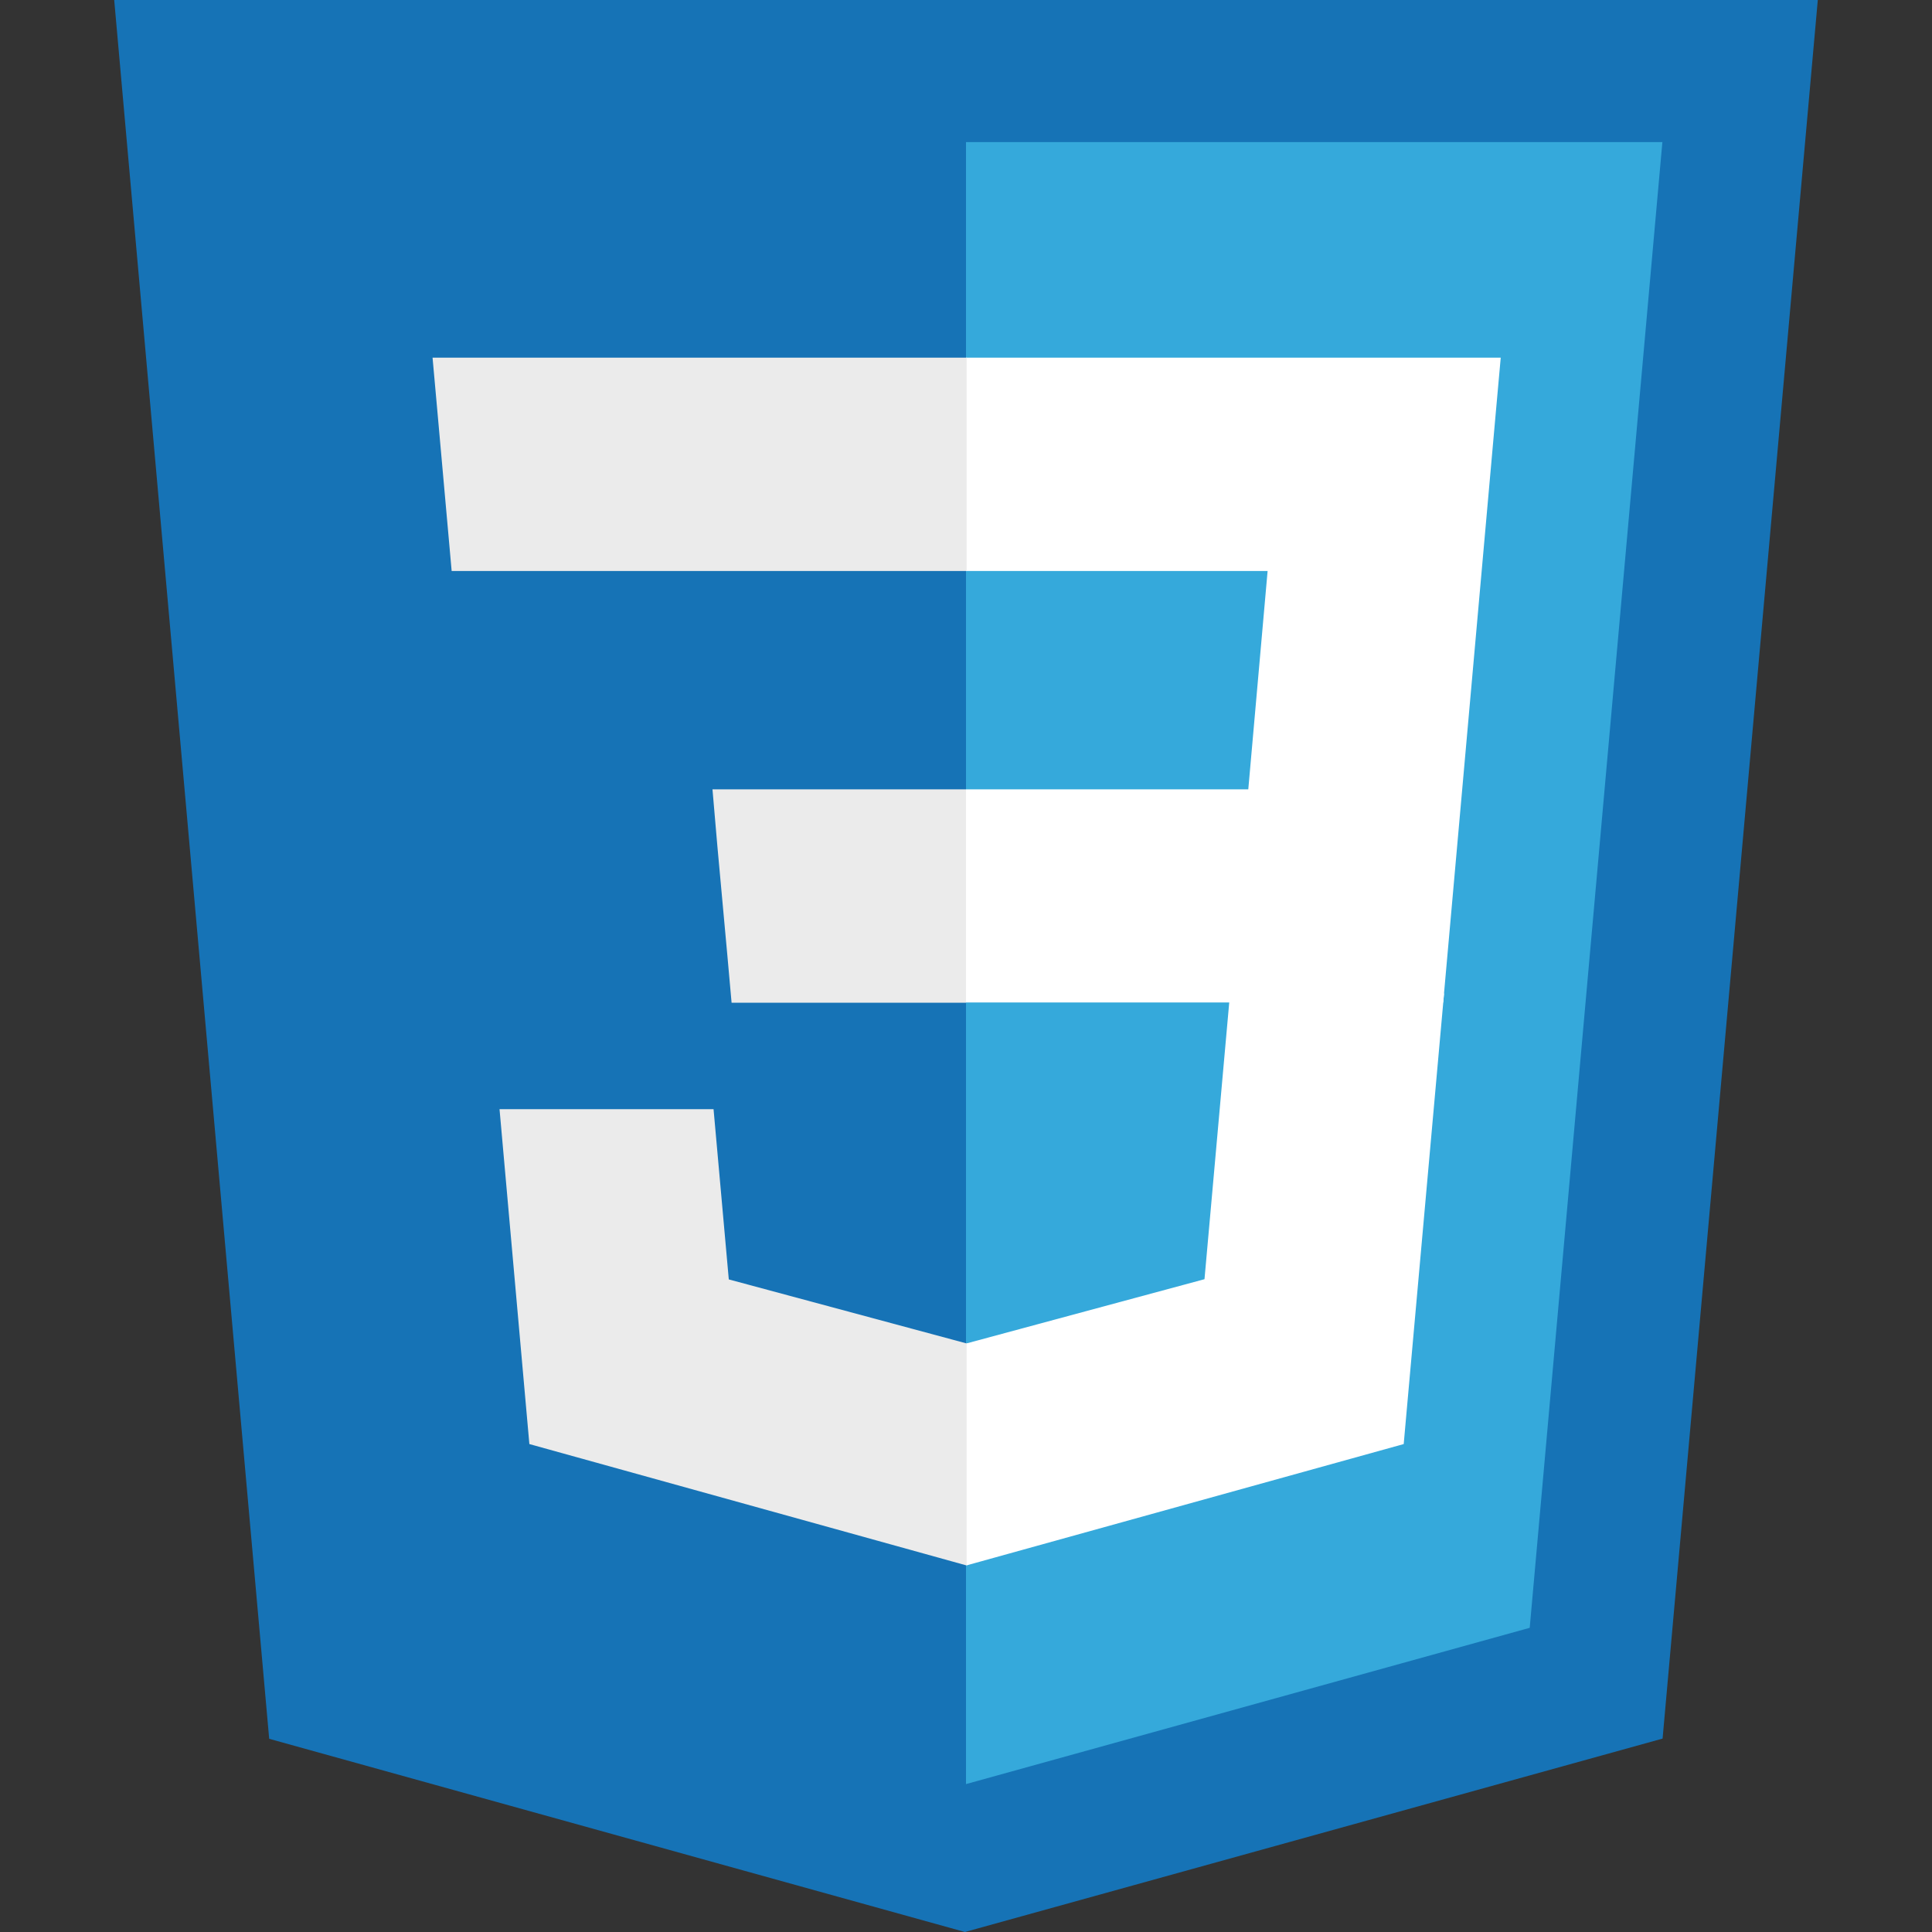
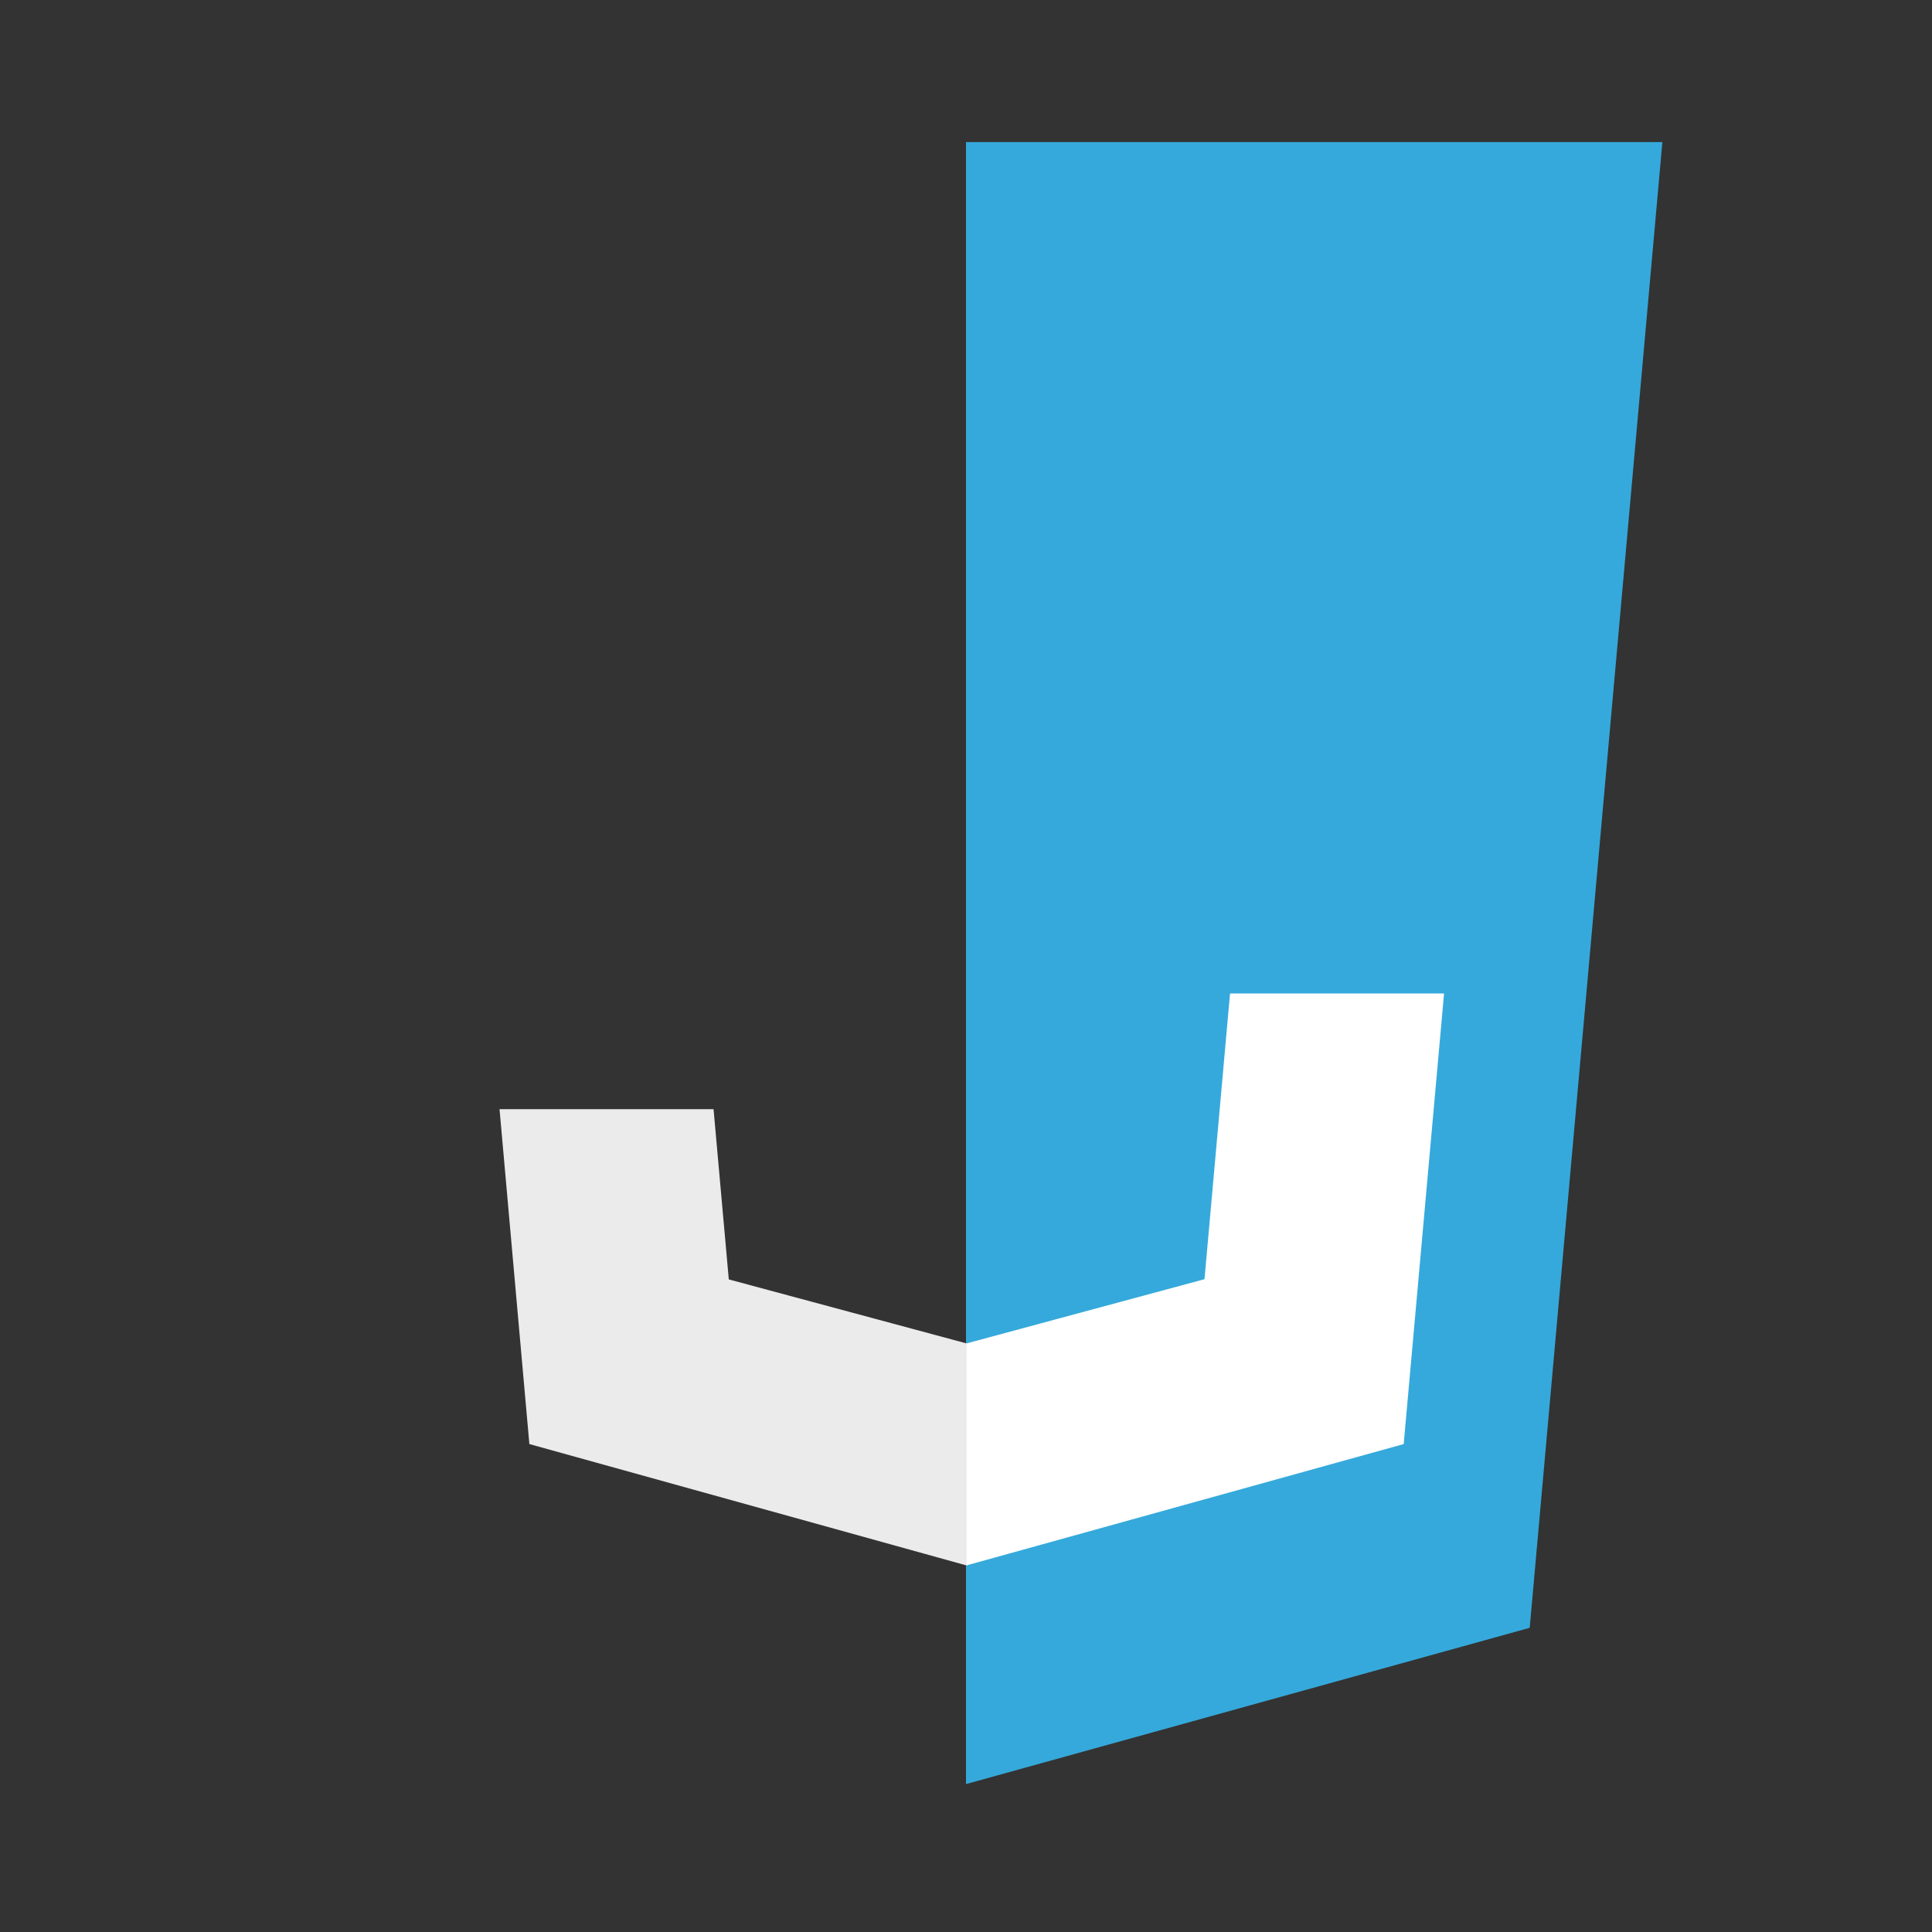
<svg xmlns="http://www.w3.org/2000/svg" viewBox="62.5 750.5 900 900">
  <rect x="62.5" y="750.5" width="900" height="900" fill="#333333" stroke="none" />
  <g>
-     <polygon style="fill:#1673B6;" points="187.9,1560.5 115.7,750.5 909.3,750.5 837,1560.4 512,1650.5 " />
    <polygon style="fill:#35A9DB;" points="512.5,1581.6 775.1,1508.8 836.9,816.7 512.5,816.7 " />
-     <polygon style="fill:#FFF;" points="512.5,1118.2 644,1118.2 653,1016.5 512.5,1016.5 512.5,917.1 512.8,917.1 761.6,917.1 759.2,943.8 734.8,1217.5 512.5,1217.5 " />
    <polygon style="fill:#EBEBEB;" points="513.1,1376.2 512.7,1376.3 402,1346.5 394.9,1267.2 341.2,1267.2 295.2,1267.2 309.1,1423.2 512.6,1479.7 513.1,1479.6 " />
    <polygon style="fill:#FFF;" points="635.5,1213.3 623.6,1346.4 512.8,1376.3 512.8,1479.7 716.4,1423.2 717.9,1406.4 735.2,1213.3 " />
-     <polygon style="fill:#EBEBEB;" points="512.8,917.1 512.8,978.8 512.8,1016.2 512.8,1016.5 273.2,1016.5 273.2,1016.5 272.9,1016.5 270.9,994.1 266.4,943.8 264,917.1 " />
-     <polygon style="fill:#EBEBEB;" points="512.5,1118.2 512.5,1179.9 512.5,1217.3 512.5,1217.6 403.6,1217.6 403.6,1217.6 403.3,1217.6 401.3,1195.2 396.7,1144.9 394.4,1118.2 " />
  </g>
</svg>